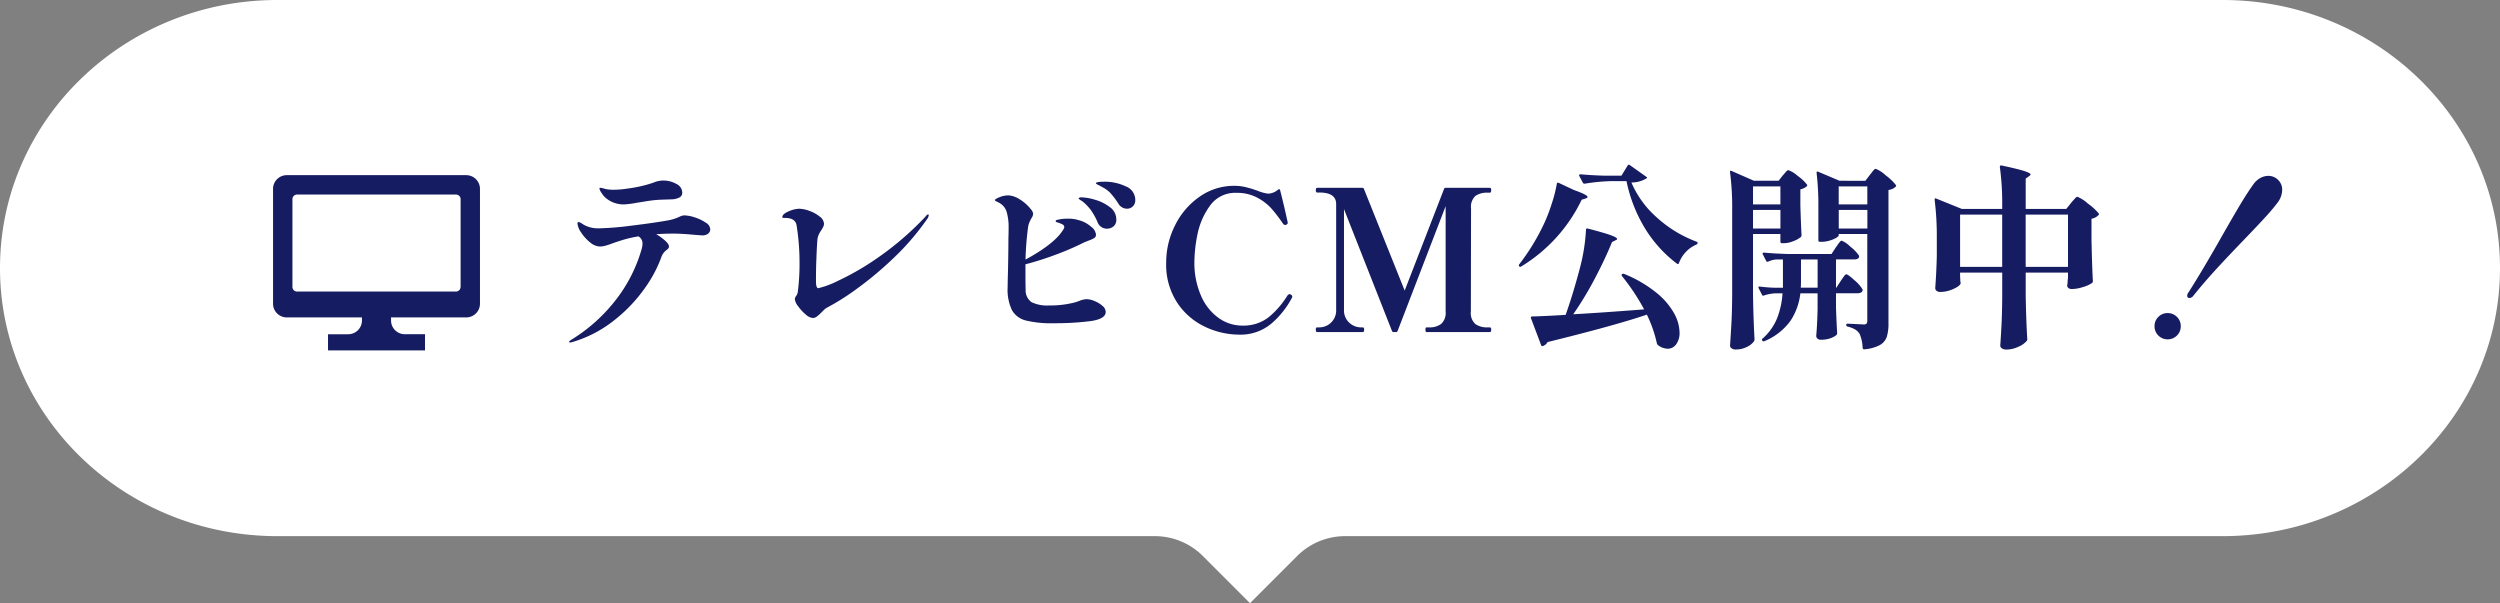
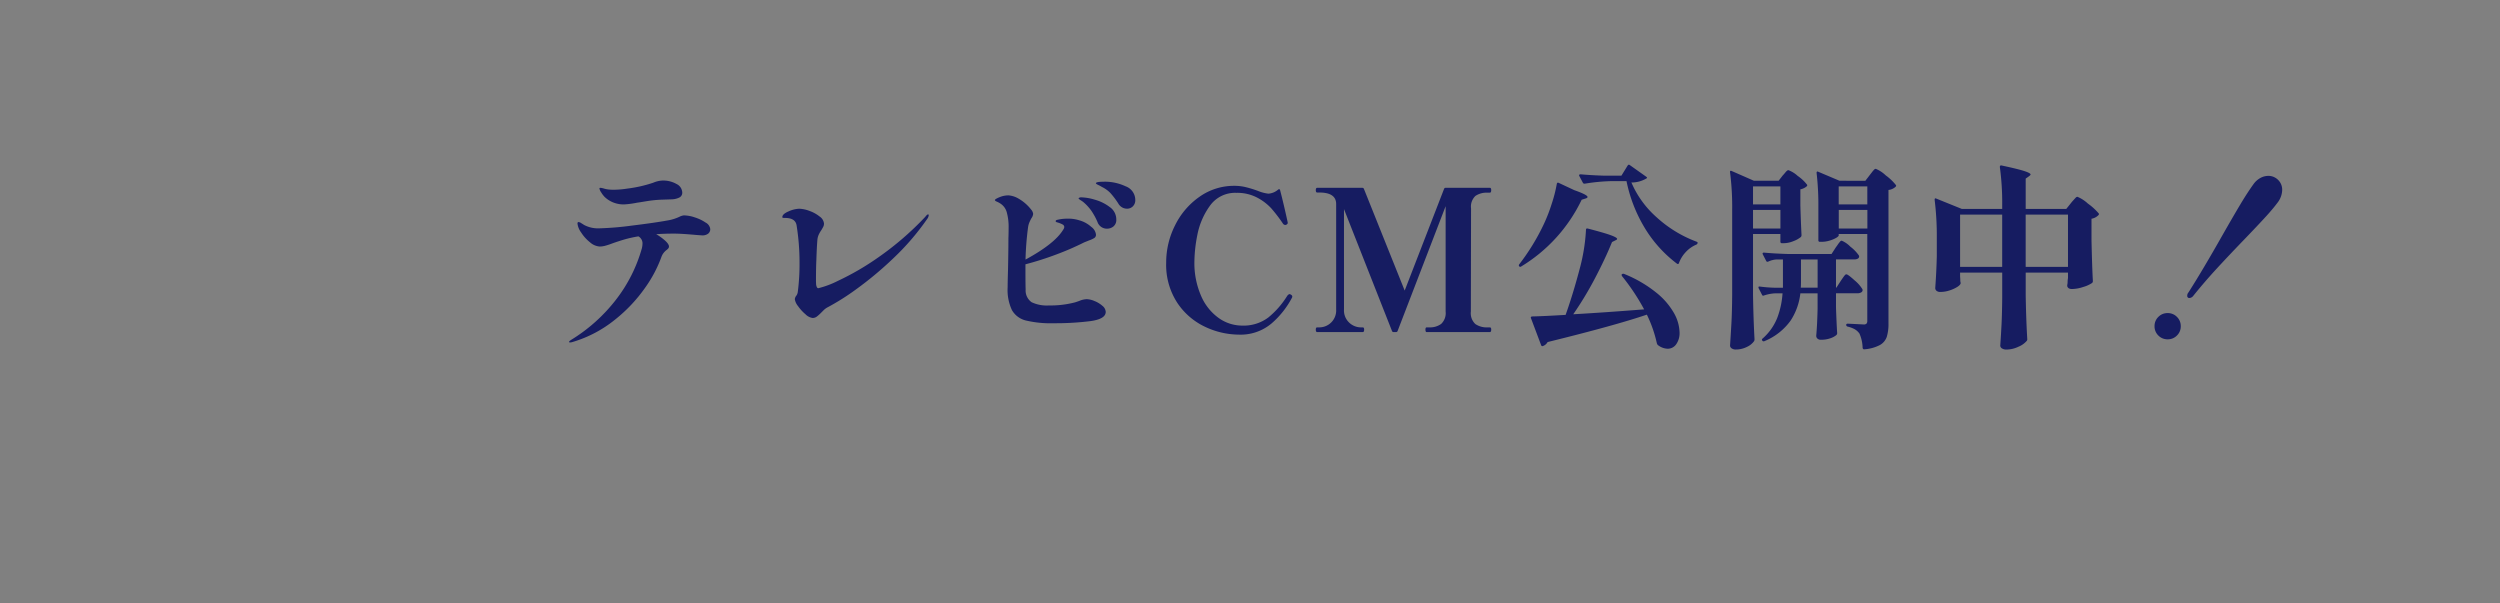
<svg xmlns="http://www.w3.org/2000/svg" width="332" height="80.1" viewBox="0 0 332 80.1">
  <rect x="0" y="0" width="332" height="80.1" fill="#808080" stroke="none" />
  <defs>
    <clipPath id="a">
      <rect width="332" height="80.1" transform="translate(0 0)" fill="none" />
    </clipPath>
    <clipPath id="b">
      <rect width="27.48" height="23.272" fill="#161c61" />
    </clipPath>
  </defs>
  <g transform="translate(817.5 -969.9)">
    <g transform="translate(-817.5 969.9)" clip-path="url(#a)">
-       <path d="M295.163,0H36.837C16.493,0,0,15.939,0,35.6S16.493,71.2,36.837,71.2H153.372a9,9,0,0,1,6.364,2.636L166,80.1l6.264-6.264a9,9,0,0,1,6.364-2.636H295.163C315.507,71.2,332,55.261,332,35.6S315.507,0,295.163,0" fill="#fff" />
-     </g>
+       </g>
    <path d="M-107.12-16.952a3.739,3.739,0,0,1-1.5-.286,3.5,3.5,0,0,1-1.1-.728,3.288,3.288,0,0,1-.442-.585,1.328,1.328,0,0,1-.234-.507q0-.1.13-.1a2.083,2.083,0,0,1,.481.1,3.319,3.319,0,0,0,.689.13,5.6,5.6,0,0,0,.6.026,12.092,12.092,0,0,0,1.82-.156,17.326,17.326,0,0,0,3.432-.78,3.479,3.479,0,0,1,1.222-.286,3.582,3.582,0,0,1,1.859.455,1.317,1.317,0,0,1,.767,1.131.7.7,0,0,1-.351.65,2.418,2.418,0,0,1-1.027.26l-1.56.052a16.717,16.717,0,0,0-1.885.208q-.923.156-1.157.182A12.316,12.316,0,0,1-107.12-16.952Zm7.982,1.456a4.71,4.71,0,0,1,1.43.273,5.485,5.485,0,0,1,1.43.689,1.123,1.123,0,0,1,.6.858.752.752,0,0,1-.273.6,1.231,1.231,0,0,1-.819.234l-.754-.052q-1.95-.182-2.99-.182-1.222,0-2.34.078a7.111,7.111,0,0,1,1.2.871q.494.455.494.767a.4.4,0,0,1-.091.247,1.311,1.311,0,0,1-.273.247,2.04,2.04,0,0,0-.6.78,17.112,17.112,0,0,1-2.223,4.225,20.333,20.333,0,0,1-4.03,4.251A16.336,16.336,0,0,1-113.906,1.3a1.283,1.283,0,0,1-.39.078q-.13,0-.13-.078,0-.1.39-.338a22.079,22.079,0,0,0,5.8-5.213,19.891,19.891,0,0,0,3.484-6.9,3.139,3.139,0,0,0,.078-.65,1.069,1.069,0,0,0-.546-.91,16.374,16.374,0,0,0-1.82.4q-.754.221-1.638.533a9.059,9.059,0,0,1-.9.3,2.951,2.951,0,0,1-.767.117,2.153,2.153,0,0,1-1.3-.559,5.336,5.336,0,0,1-1.183-1.313,2.475,2.475,0,0,1-.481-1.17q0-.208.13-.208a.788.788,0,0,1,.364.143q.234.143.39.247a3.974,3.974,0,0,0,2.054.442,40.171,40.171,0,0,0,4.3-.364q2.977-.364,4.693-.676a5.9,5.9,0,0,0,1.664-.52A1.578,1.578,0,0,1-99.138-15.5ZM-82.082-1.872a1.647,1.647,0,0,1-.936-.481,5.7,5.7,0,0,1-1-1.092,1.909,1.909,0,0,1-.429-.923.824.824,0,0,1,.182-.442,1.085,1.085,0,0,0,.208-.494,28.483,28.483,0,0,0,.234-3.952,30.811,30.811,0,0,0-.39-4.914q-.156-.988-1.534-.988a2.156,2.156,0,0,1-.26-.013q-.1-.013-.1-.091,0-.416.832-.767a3.759,3.759,0,0,1,1.4-.351,4.135,4.135,0,0,1,1.365.286,4.6,4.6,0,0,1,1.365.754,1.273,1.273,0,0,1,.572.936.961.961,0,0,1-.117.455q-.117.221-.247.429a3.557,3.557,0,0,0-.364.65,2.195,2.195,0,0,0-.156.7q-.078.962-.13,2.6-.052,1.04-.052,2.808,0,.052.013.325a1.2,1.2,0,0,0,.091.442q.078.169.208.169a12.21,12.21,0,0,0,2.6-.975A35.294,35.294,0,0,0-73.4-9.893a39.779,39.779,0,0,0,6.266-5.4q.26-.338.39-.338.078,0,.078.13a1.061,1.061,0,0,1-.234.52,33.192,33.192,0,0,1-4.5,5.213,46.642,46.642,0,0,1-4.862,4.056,31.8,31.8,0,0,1-3.8,2.405,2.195,2.195,0,0,0-.572.416l-.312.312a5.331,5.331,0,0,1-.6.533A.908.908,0,0,1-82.082-1.872Zm38.714-18.1a6.554,6.554,0,0,1,2.847.611,1.941,1.941,0,0,1,1.287,1.807,1.133,1.133,0,0,1-.325.858,1.071,1.071,0,0,1-.767.312,1.334,1.334,0,0,1-1.17-.7,10.356,10.356,0,0,0-1.04-1.378,3.944,3.944,0,0,0-1.118-.806,5.2,5.2,0,0,0-.507-.273q-.3-.143-.3-.221Q-44.46-19.968-43.368-19.968Zm-2.34,15.6a2.893,2.893,0,0,1,1.053.247,3.632,3.632,0,0,1,1.053.637,1.1,1.1,0,0,1,.442.806q0,.962-2.093,1.235a37.7,37.7,0,0,1-4.823.273,14.245,14.245,0,0,1-3.692-.364,2.934,2.934,0,0,1-1.846-1.378,6.287,6.287,0,0,1-.572-3.016q0-.6.052-2.418.052-2.444.052-4.16.026-.494.026-1.326a7.261,7.261,0,0,0-.247-2.08,2,2,0,0,0-.923-1.2,2.45,2.45,0,0,0-.4-.208q-.247-.1-.247-.208,0-.13.6-.377a3.112,3.112,0,0,1,1.2-.247,3.1,3.1,0,0,1,1.352.442,5.692,5.692,0,0,1,1.664,1.456,1.018,1.018,0,0,1,.26.572,1.19,1.19,0,0,1-.234.572q-.13.234-.26.533a2.566,2.566,0,0,0-.182.663,39.481,39.481,0,0,0-.338,4.29q3.874-2.106,4.992-3.952a.749.749,0,0,0,.156-.364.388.388,0,0,0-.208-.338,3.29,3.29,0,0,0-.728-.286q-.208-.052-.208-.156,0-.13.208-.182a5.8,5.8,0,0,1,1.4-.156,4.722,4.722,0,0,1,1.261.143q.507.143.559.169a3.936,3.936,0,0,1,1.3.78,1.47,1.47,0,0,1,.624,1.014.513.513,0,0,1-.208.455,3.429,3.429,0,0,1-.7.325l-.65.26A36.679,36.679,0,0,1-49.738-10.3,40.968,40.968,0,0,1-53.82-9V-7.9q0,1.612.026,2.236A1.9,1.9,0,0,0-53-3.965a4.68,4.68,0,0,0,2.275.429,12.9,12.9,0,0,0,3.51-.416q.546-.182.6-.208A2.668,2.668,0,0,1-45.708-4.368Zm-.65-13.52a6.873,6.873,0,0,1,1.755.312,5.855,5.855,0,0,1,1.976.975,2,2,0,0,1,.871,1.651,1.106,1.106,0,0,1-.377.923,1.326,1.326,0,0,1-.845.3,1.318,1.318,0,0,1-1.274-.884,8.77,8.77,0,0,0-.819-1.5,6.34,6.34,0,0,0-1.1-1.183q-.182-.13-.312-.208a1.08,1.08,0,0,1-.208-.156.116.116,0,0,1-.065-.078.063.063,0,0,1,.039-.078A.559.559,0,0,1-46.358-17.888ZM-25.48.338A10.607,10.607,0,0,1-29.913-.676a9.058,9.058,0,0,1-3.718-3.172,9.228,9.228,0,0,1-1.5-5.382,10.929,10.929,0,0,1,1.17-4.927,9.994,9.994,0,0,1,3.25-3.809,7.927,7.927,0,0,1,4.654-1.456,6.353,6.353,0,0,1,1.521.182,15.6,15.6,0,0,1,1.6.494,5.139,5.139,0,0,0,1.378.364,2.18,2.18,0,0,0,1.3-.546q.208-.13.26.1.442,1.69.962,4.056l.052.26q0,.156-.208.26a.289.289,0,0,1-.13.026.372.372,0,0,1-.286-.156,20.316,20.316,0,0,0-1.547-2.028,6.891,6.891,0,0,0-1.885-1.443,5.678,5.678,0,0,0-2.756-.637,4.1,4.1,0,0,0-3.562,1.768A9.7,9.7,0,0,0-30.992-12.9a19.092,19.092,0,0,0-.39,3.458,10.909,10.909,0,0,0,.923,4.719,6.974,6.974,0,0,0,2.366,2.9,5.377,5.377,0,0,0,3.029.962,5.468,5.468,0,0,0,3.5-1.079A11.474,11.474,0,0,0-19.058-4.81a.905.905,0,0,1,.182-.182.456.456,0,0,1,.13-.052.452.452,0,0,1,.182.078.3.3,0,0,1,.182.26.4.4,0,0,1-.052.156,11.666,11.666,0,0,1-2.691,3.393A6.359,6.359,0,0,1-25.48.338ZM-15.08,0q-.182,0-.182-.338,0-.286.182-.286h.286a2.247,2.247,0,0,0,1.547-.624,2.231,2.231,0,0,0,.689-1.742V-17q0-1.534-2.236-1.534h-.286q-.182,0-.182-.312t.182-.312H-9.1a.221.221,0,0,1,.234.156L-3.458-5.512,1.768-19.006A.221.221,0,0,1,2-19.162h5.85q.182,0,.182.312,0,.338-.182.338H7.54a2.653,2.653,0,0,0-1.6.429,1.94,1.94,0,0,0-.585,1.651L5.33-2.73a1.956,1.956,0,0,0,.6,1.664A2.654,2.654,0,0,0,7.54-.624h.312q.182,0,.182.286Q8.034,0,7.852,0h-8.4Q-.7,0-.7-.338q0-.286.156-.286h.364a2.507,2.507,0,0,0,1.56-.455,1.961,1.961,0,0,0,.6-1.651V-16.718L-4.394-.156A.221.221,0,0,1-4.628,0h-.286a.221.221,0,0,1-.234-.156l-6.37-16.172V-2.99a2.21,2.21,0,0,0,.7,1.742,2.263,2.263,0,0,0,1.534.624h.26q.182,0,.182.286Q-8.84,0-9.022,0ZM26.65-19.864a12.966,12.966,0,0,0,3.315,4.589,16.3,16.3,0,0,0,5.317,3.263q.208.078.156.208a.313.313,0,0,1-.208.208,4.042,4.042,0,0,0-1.378.988,4.275,4.275,0,0,0-.884,1.43q-.078.234-.286.078a16.817,16.817,0,0,1-4.238-4.693A19.54,19.54,0,0,1,26-20.046H23.972a25.084,25.084,0,0,0-3.51.338h-.078a.219.219,0,0,1-.182-.13l-.468-.884a.151.151,0,0,1-.026-.1q0-.13.208-.13,1.4.13,3.146.182h2.262l.832-1.352q.13-.182.286-.052L28.6-20.644q.182.13.1.208A3.874,3.874,0,0,1,26.65-19.864Zm-9.906.182q.052-.234.26-.13l2.054.962q1.768.624,1.768.91,0,.13-.286.208l-.494.156A20.912,20.912,0,0,1,12.012-8.71a.176.176,0,0,1-.26-.026q-.1-.1,0-.26a28.765,28.765,0,0,0,3.3-5.408,21.508,21.508,0,0,0,1.014-2.626A18.645,18.645,0,0,0,16.744-19.682ZM18.928-2.366q3.744-.208,9.412-.65A28.373,28.373,0,0,0,25.4-7.436q-.1-.182,0-.26a.316.316,0,0,1,.286-.026,16.7,16.7,0,0,1,4.251,2.47A9.509,9.509,0,0,1,32.318-2.5,5.512,5.512,0,0,1,33.046.052a2.56,2.56,0,0,1-.442,1.56,1.362,1.362,0,0,1-1.144.6,2.223,2.223,0,0,1-1.3-.494.593.593,0,0,1-.13-.234,16.955,16.955,0,0,0-1.326-3.8q-4.29,1.456-13.182,3.64a1.148,1.148,0,0,1-.6.52.106.106,0,0,1-.078.026.184.184,0,0,1-.182-.13L13.312-1.846l-.026-.078a.15.15,0,0,1,.052-.1.212.212,0,0,1,.156-.052q1.352-.026,4.42-.208,1.014-2.834,1.95-6.422a24.56,24.56,0,0,0,.754-4.862q0-.234.234-.182,2.21.572,3.055.884t.845.494q0,.1-.208.182l-.468.234q-.884,2.184-2.249,4.784A45.592,45.592,0,0,1,18.928-2.366ZM54.184-12.844q0,.13-.351.338a3.884,3.884,0,0,1-.884.364,3.735,3.735,0,0,1-1.053.156h-.208a.184.184,0,0,1-.208-.208V-16.64a37.1,37.1,0,0,0-.234-4.472v-.052a.169.169,0,0,1,.052-.143q.052-.039.156.013l2.834,1.2H57.72l.6-.78q.1-.13.273-.351a3.513,3.513,0,0,1,.286-.338.328.328,0,0,1,.221-.117,4.245,4.245,0,0,1,1.326.871,6.742,6.742,0,0,1,1.352,1.287q.078.1-.052.234a1.643,1.643,0,0,1-.936.416V-1.17A5.933,5.933,0,0,1,60.567.624a1.984,1.984,0,0,1-.91,1.092,5.25,5.25,0,0,1-2.067.572h-.052q-.13,0-.182-.182a5.031,5.031,0,0,0-.416-1.9,2.01,2.01,0,0,0-.611-.572,3.725,3.725,0,0,0-.975-.364.252.252,0,0,1-.182-.234.15.15,0,0,1,.052-.1.212.212,0,0,1,.156-.052l.572.026,1.56.078a.47.47,0,0,0,.364-.117.56.56,0,0,0,.1-.377V-13.026h-3.8ZM46.748-20.8q.13-.13.364-.416t.39-.286a3.755,3.755,0,0,1,1.235.767,5.445,5.445,0,0,1,1.235,1.157q.078.1-.052.234a1.854,1.854,0,0,1-.832.39v2.132q.078,2.574.156,3.952a.466.466,0,0,1-.078.234,3.326,3.326,0,0,1-1,.559,3.4,3.4,0,0,1-1.235.273h-.286a.184.184,0,0,1-.208-.208v-1.014H42.8v7.982Q42.848-1.82,43,.936a.579.579,0,0,1-.052.26A2.333,2.333,0,0,1,42,1.963a3.246,3.246,0,0,1-1.495.351.887.887,0,0,1-.546-.156.45.45,0,0,1-.208-.364q.1-1.534.182-2.977t.1-3.783V-16.2a36.369,36.369,0,0,0-.286-5.044v-.052q0-.182.208-.1l2.964,1.3H46.2Zm-.312,3.848v-2.392H42.8v2.392Zm11.544,0v-2.392h-3.8v2.392ZM42.8-16.224v2.47h3.64v-2.47Zm11.388,0v2.47h3.8v-2.47Zm.26,9.438q.1-.156.273-.4a3.886,3.886,0,0,1,.273-.364A.288.288,0,0,1,55.2-7.67q.208,0,1.079.793A4.826,4.826,0,0,1,57.33-5.694l.026.1a.362.362,0,0,1-.195.325.92.92,0,0,1-.481.117H53.82v1.872Q53.9-.988,53.976.13a.353.353,0,0,1-.1.26,2.459,2.459,0,0,1-.793.429,3.672,3.672,0,0,1-1.261.2A.636.636,0,0,1,51.35.858a.5.5,0,0,1-.156-.364q.13-1.352.182-3.588V-5.148H49.088A8.266,8.266,0,0,1,47.8-1.534,8.01,8.01,0,0,1,44.33,1.2a.22.22,0,0,1-.286-.052q-.13-.182.026-.286a7.2,7.2,0,0,0,1.937-2.717,11.2,11.2,0,0,0,.715-3.289h-.988a5.561,5.561,0,0,0-1.482.286.175.175,0,0,1-.26-.1l-.442-.858a.289.289,0,0,1-.026-.13q0-.13.182-.1a18.182,18.182,0,0,0,1.976.156h1.092V-9.646h-.832a3.047,3.047,0,0,0-1.118.286l-.1.026a.184.184,0,0,1-.182-.13l-.442-.858a.151.151,0,0,1-.026-.1q0-.13.182-.13,1.43.13,3.172.182h5.8l.572-.884q.078-.1.26-.364a4.3,4.3,0,0,1,.3-.39.318.318,0,0,1,.221-.13,3.546,3.546,0,0,1,1.144.793,5.277,5.277,0,0,1,1.144,1.183l.026.1a.337.337,0,0,1-.182.312.936.936,0,0,1-.468.1H53.82V-5.9h.052Zm-5.278.078q0,.52-.026.806h2.236V-9.646h-2.21ZM85.046-17.16q.1-.13.3-.351t.312-.338a.328.328,0,0,1,.221-.117,4.658,4.658,0,0,1,1.391.9,7.784,7.784,0,0,1,1.443,1.313q.078.1-.052.234a1.7,1.7,0,0,1-.91.468v2.86q.078,3.562.182,5.408a.353.353,0,0,1-.1.26,4.173,4.173,0,0,1-1.183.533,4.943,4.943,0,0,1-1.5.273q-.52,0-.624-.39a1.094,1.094,0,0,1,.026-.26,1.615,1.615,0,0,0,.026-.312,3.183,3.183,0,0,1,.052-.494V-7.9H79.014v3.042q.052,3.172.208,5.8a.318.318,0,0,1-.078.234,2.847,2.847,0,0,1-1.092.767,3.724,3.724,0,0,1-1.586.377,1.045,1.045,0,0,1-.611-.156.444.444,0,0,1-.221-.364q.1-1.43.169-2.808T75.894-4.5V-7.9H70.3v.52q.026.312.026.481a1.162,1.162,0,0,0,.026.273l.026.1q0,.234-.416.507a4.483,4.483,0,0,1-1.04.481,3.926,3.926,0,0,1-1.248.208.725.725,0,0,1-.507-.156A.481.481,0,0,1,67-5.85q.156-2.106.208-4.264v-2.392a39.67,39.67,0,0,0-.286-5.044V-17.6a.169.169,0,0,1,.052-.143q.052-.039.156.013l3.406,1.378h5.356v-.494a35.237,35.237,0,0,0-.312-5.07q0-.26.234-.208,2.184.468,3.016.741t.832.455q0,.078-.208.234l-.442.312v4.03H84.4ZM70.3-15.6v6.942h5.59V-15.6Zm8.71,0v6.942H84.63V-15.6ZM100.776-4.524a.276.276,0,0,1-.312-.312.621.621,0,0,1,.156-.416q1.924-3.016,4.628-7.8,1.456-2.548,2.327-4t1.677-2.574a2.756,2.756,0,0,1,.936-.845,2.22,2.22,0,0,1,1.04-.273,1.8,1.8,0,0,1,1.3.533,1.793,1.793,0,0,1,.546,1.339,2.84,2.84,0,0,1-.6,1.664q-.6.806-1.521,1.82t-2.769,2.938q-2.21,2.288-3.835,4.056t-3.107,3.614A.718.718,0,0,1,100.776-4.524ZM97.864.962A1.681,1.681,0,0,1,96.629.455,1.681,1.681,0,0,1,96.122-.78a1.681,1.681,0,0,1,.507-1.235,1.681,1.681,0,0,1,1.235-.507,1.681,1.681,0,0,1,1.235.507A1.681,1.681,0,0,1,99.606-.78,1.681,1.681,0,0,1,99.1.455,1.681,1.681,0,0,1,97.864.962Z" transform="translate(-627.5 1014)" fill="#161c61" />
    <g transform="translate(-781.24 993.161)" clip-path="url(#b)">
-       <path d="M25.655,0H1.826A1.826,1.826,0,0,0,0,1.826V17.067a1.826,1.826,0,0,0,1.826,1.826h9.982V19.3a1.826,1.826,0,0,1-1.826,1.826H7.3v2.147H20.181V21.125H17.5A1.826,1.826,0,0,1,15.672,19.3v-.407h9.982a1.826,1.826,0,0,0,1.826-1.826V1.826A1.826,1.826,0,0,0,25.655,0M24.9,14.849a.609.609,0,0,1-.609.609H3.185a.609.609,0,0,1-.609-.609V3.185a.609.609,0,0,1,.609-.609H24.3a.609.609,0,0,1,.609.609V14.849Z" fill="#161c61" />
-     </g>
+       </g>
  </g>
</svg>